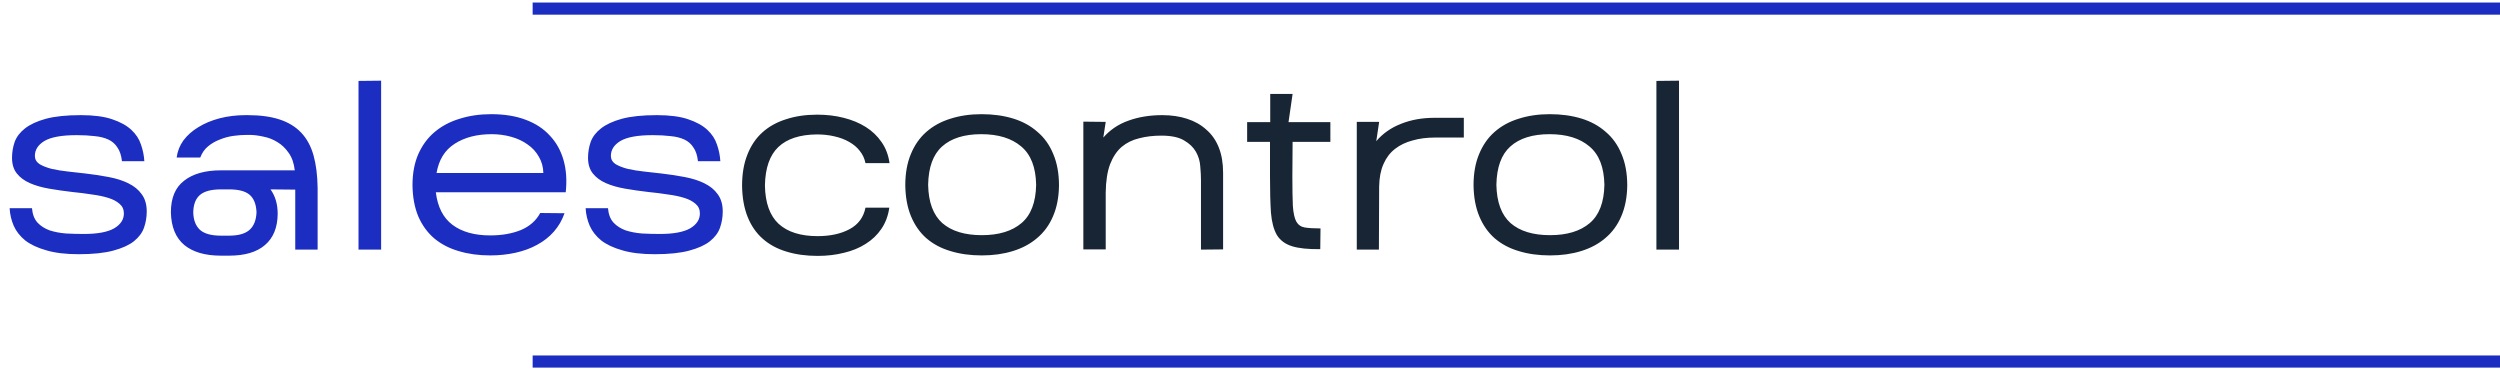
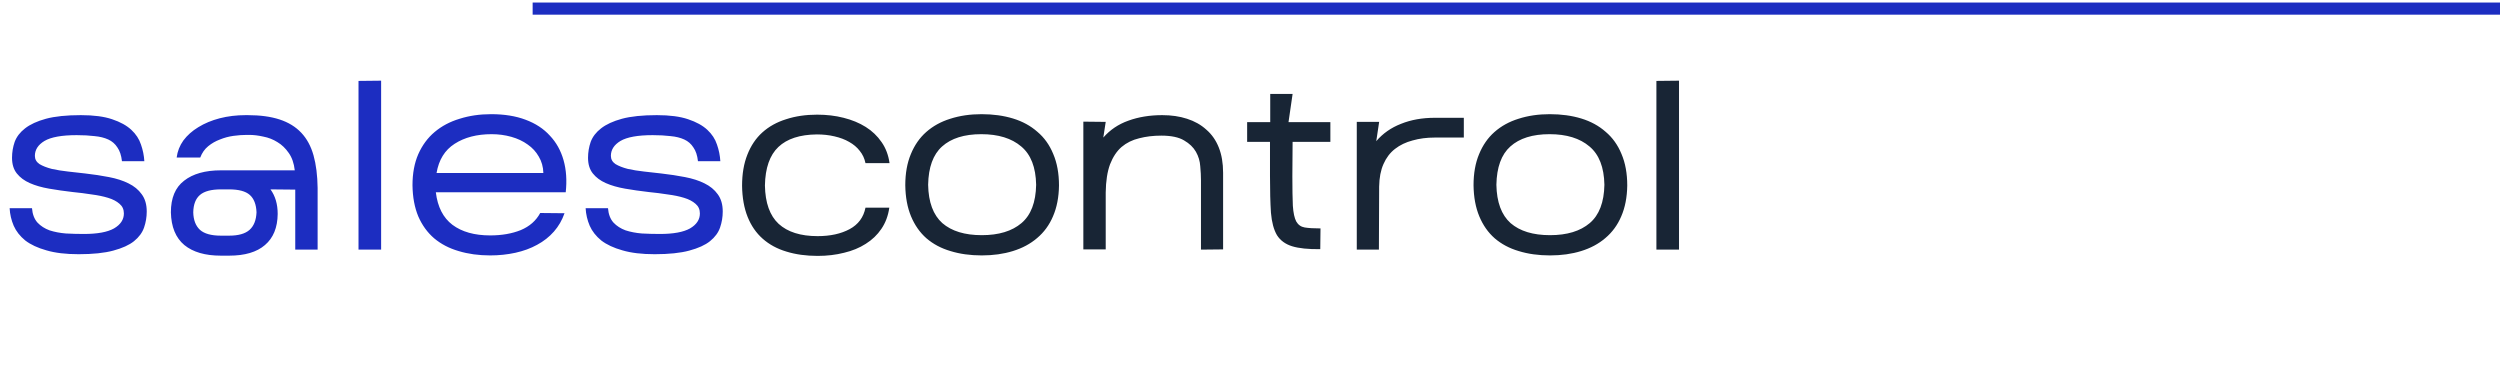
<svg xmlns="http://www.w3.org/2000/svg" width="412" height="61" viewBox="0 0 412 61" fill="none">
  <path d="M24.182 34.863C24.182 35.764 24.037 36.638 23.746 37.485C23.455 38.332 22.9 39.087 22.081 39.749C21.288 40.385 20.152 40.901 18.672 41.298C17.218 41.695 15.315 41.894 12.963 41.894C10.849 41.894 9.078 41.682 7.651 41.258C6.224 40.861 5.061 40.318 4.162 39.63C3.29 38.915 2.656 38.107 2.26 37.207C1.863 36.28 1.639 35.313 1.586 34.307H5.272C5.352 35.313 5.656 36.108 6.184 36.691C6.713 37.247 7.374 37.67 8.166 37.962C8.986 38.227 9.884 38.399 10.862 38.478C11.84 38.531 12.831 38.557 13.835 38.557C16.055 38.557 17.707 38.253 18.791 37.644C19.874 37.008 20.416 36.187 20.416 35.181C20.416 34.519 20.178 33.989 19.702 33.592C19.227 33.169 18.592 32.838 17.799 32.599C17.033 32.361 16.134 32.176 15.104 32.043C14.1 31.884 13.056 31.752 11.972 31.646C10.598 31.487 9.303 31.302 8.087 31.09C6.871 30.878 5.814 30.573 4.916 30.176C4.017 29.779 3.304 29.25 2.775 28.587C2.246 27.925 1.982 27.065 1.982 26.006C1.982 25.105 2.127 24.231 2.418 23.384C2.735 22.537 3.304 21.795 4.123 21.16C4.969 20.498 6.118 19.968 7.572 19.571C9.052 19.174 10.968 18.975 13.32 18.975C15.434 18.975 17.152 19.2 18.473 19.65C19.821 20.1 20.878 20.683 21.645 21.398C22.411 22.113 22.94 22.921 23.231 23.821C23.548 24.721 23.733 25.635 23.786 26.562H20.099C19.993 25.608 19.742 24.854 19.346 24.298C18.976 23.715 18.473 23.278 17.839 22.987C17.205 22.696 16.452 22.51 15.579 22.431C14.707 22.325 13.729 22.272 12.646 22.272C10.188 22.272 8.417 22.59 7.334 23.225C6.277 23.861 5.748 24.682 5.748 25.688C5.748 26.244 5.999 26.694 6.501 27.038C7.03 27.356 7.704 27.621 8.523 27.833C9.342 28.018 10.241 28.164 11.219 28.27C12.197 28.376 13.135 28.482 14.034 28.587C15.434 28.746 16.742 28.945 17.958 29.183C19.2 29.422 20.27 29.766 21.169 30.216C22.094 30.666 22.821 31.262 23.349 32.004C23.904 32.745 24.182 33.698 24.182 34.863ZM45.763 35.261C45.737 37.511 45.036 39.219 43.662 40.385C42.314 41.55 40.345 42.132 37.755 42.132H36.407C33.817 42.132 31.809 41.55 30.382 40.385C28.954 39.193 28.215 37.392 28.162 34.983C28.162 32.626 28.889 30.891 30.342 29.779C31.796 28.64 33.817 28.071 36.407 28.071H48.578C48.446 26.906 48.115 25.953 47.587 25.211C47.058 24.443 46.437 23.848 45.723 23.424C45.01 22.974 44.23 22.669 43.384 22.51C42.565 22.325 41.799 22.232 41.085 22.232H40.689C39.975 22.232 39.235 22.285 38.469 22.391C37.702 22.497 36.962 22.696 36.249 22.987C35.535 23.252 34.888 23.622 34.306 24.099C33.725 24.576 33.289 25.198 32.998 25.966H29.113C29.245 24.933 29.615 23.993 30.223 23.146C30.857 22.298 31.677 21.57 32.681 20.961C33.712 20.326 34.888 19.836 36.209 19.491C37.557 19.147 38.984 18.975 40.49 18.975H40.808C42.869 18.975 44.627 19.213 46.08 19.69C47.534 20.167 48.723 20.895 49.648 21.875C50.573 22.855 51.247 24.099 51.67 25.608C52.093 27.118 52.317 28.905 52.344 30.971V41.139H48.657V31.249L44.574 31.209C45.367 32.295 45.763 33.645 45.763 35.261ZM31.848 34.983C31.875 36.254 32.245 37.22 32.958 37.882C33.672 38.518 34.822 38.836 36.407 38.836H37.755C39.288 38.836 40.411 38.518 41.125 37.882C41.838 37.247 42.222 36.28 42.274 34.983C42.222 33.685 41.852 32.732 41.164 32.123C40.477 31.514 39.341 31.209 37.755 31.209H36.407C34.822 31.209 33.672 31.514 32.958 32.123C32.245 32.732 31.875 33.685 31.848 34.983ZM62.809 13.295V41.139H59.083V13.335L62.809 13.295ZM93.033 35.141C92.637 36.28 92.056 37.286 91.289 38.16C90.523 39.034 89.598 39.762 88.514 40.345C87.457 40.928 86.268 41.364 84.946 41.656C83.625 41.947 82.237 42.093 80.784 42.093C78.881 42.093 77.15 41.854 75.591 41.378C74.031 40.928 72.684 40.226 71.547 39.272C70.437 38.319 69.565 37.114 68.931 35.658C68.323 34.201 68.006 32.493 67.979 30.534C67.979 28.574 68.296 26.866 68.931 25.41C69.591 23.927 70.49 22.709 71.626 21.756C72.789 20.776 74.163 20.047 75.749 19.571C77.335 19.068 79.066 18.816 80.942 18.816C83.11 18.816 84.999 19.121 86.611 19.73C88.25 20.339 89.585 21.213 90.615 22.351C91.672 23.463 92.426 24.814 92.875 26.403C93.324 27.992 93.443 29.753 93.232 31.686H71.825C72.115 34.096 73.027 35.883 74.56 37.048C76.119 38.213 78.194 38.796 80.784 38.796C82.687 38.796 84.365 38.505 85.819 37.922C87.272 37.313 88.342 36.373 89.029 35.102L93.033 35.141ZM81.022 22.113C78.59 22.113 76.555 22.642 74.917 23.702C73.305 24.735 72.314 26.337 71.944 28.508H89.545C89.519 27.502 89.267 26.601 88.792 25.807C88.342 25.013 87.735 24.351 86.968 23.821C86.202 23.265 85.303 22.841 84.272 22.55C83.242 22.259 82.158 22.113 81.022 22.113ZM119.107 34.863C119.107 35.764 118.962 36.638 118.671 37.485C118.381 38.332 117.826 39.087 117.006 39.749C116.214 40.385 115.077 40.901 113.597 41.298C112.144 41.695 110.241 41.894 107.889 41.894C105.774 41.894 104.004 41.682 102.577 41.258C101.149 40.861 99.986 40.318 99.088 39.63C98.216 38.915 97.582 38.107 97.185 37.207C96.789 36.28 96.564 35.313 96.511 34.307H100.198C100.277 35.313 100.581 36.108 101.11 36.691C101.638 37.247 102.299 37.67 103.092 37.962C103.911 38.227 104.81 38.399 105.788 38.478C106.765 38.531 107.756 38.557 108.761 38.557C110.981 38.557 112.632 38.253 113.716 37.644C114.8 37.008 115.341 36.187 115.341 35.181C115.341 34.519 115.104 33.989 114.628 33.592C114.152 33.169 113.518 32.838 112.725 32.599C111.959 32.361 111.06 32.176 110.029 32.043C109.025 31.884 107.981 31.752 106.898 31.646C105.523 31.487 104.228 31.302 103.013 31.09C101.797 30.878 100.74 30.573 99.841 30.176C98.943 29.779 98.229 29.25 97.701 28.587C97.172 27.925 96.908 27.065 96.908 26.006C96.908 25.105 97.053 24.231 97.344 23.384C97.661 22.537 98.229 21.795 99.048 21.16C99.894 20.498 101.044 19.968 102.497 19.571C103.977 19.174 105.893 18.975 108.245 18.975C110.36 18.975 112.077 19.2 113.399 19.65C114.747 20.1 115.804 20.683 116.57 21.398C117.337 22.113 117.865 22.921 118.156 23.821C118.473 24.721 118.658 25.635 118.711 26.562H115.024C114.919 25.608 114.668 24.854 114.271 24.298C113.901 23.715 113.399 23.278 112.765 22.987C112.13 22.696 111.377 22.51 110.505 22.431C109.633 22.325 108.655 22.272 107.571 22.272C105.114 22.272 103.343 22.59 102.259 23.225C101.202 23.861 100.674 24.682 100.674 25.688C100.674 26.244 100.925 26.694 101.427 27.038C101.955 27.356 102.629 27.621 103.449 27.833C104.268 28.018 105.166 28.164 106.144 28.27C107.122 28.376 108.06 28.482 108.959 28.587C110.36 28.746 111.668 28.945 112.884 29.183C114.126 29.422 115.196 29.766 116.095 30.216C117.02 30.666 117.746 31.262 118.275 32.004C118.83 32.745 119.107 33.698 119.107 34.863Z" fill="#1C2DC1" />
  <path d="M146.556 34.228C146.371 35.552 145.934 36.717 145.248 37.723C144.587 38.703 143.727 39.524 142.671 40.186C141.64 40.848 140.451 41.338 139.103 41.656C137.755 42 136.301 42.172 134.742 42.172C132.839 42.172 131.122 41.934 129.589 41.457C128.082 41.007 126.787 40.305 125.704 39.352C124.62 38.399 123.788 37.194 123.206 35.737C122.625 34.281 122.321 32.573 122.294 30.613C122.294 28.654 122.585 26.946 123.167 25.489C123.748 24.006 124.567 22.788 125.624 21.835C126.708 20.855 128.016 20.127 129.549 19.65C131.082 19.147 132.787 18.896 134.663 18.896C136.222 18.896 137.676 19.068 139.024 19.412C140.398 19.756 141.613 20.259 142.671 20.921C143.727 21.583 144.599 22.418 145.287 23.424C145.974 24.404 146.41 25.555 146.596 26.88H142.631C142.473 26.112 142.156 25.436 141.68 24.854C141.23 24.271 140.649 23.781 139.935 23.384C139.248 22.987 138.442 22.682 137.517 22.471C136.619 22.259 135.654 22.153 134.623 22.153C131.822 22.179 129.708 22.868 128.28 24.218C126.853 25.569 126.113 27.687 126.06 30.573C126.113 33.433 126.866 35.539 128.32 36.889C129.8 38.24 131.941 38.915 134.742 38.915C136.83 38.915 138.588 38.531 140.015 37.763C141.442 36.995 142.314 35.817 142.631 34.228H146.556ZM174.522 30.573C174.496 32.507 174.166 34.201 173.531 35.658C172.924 37.088 172.052 38.279 170.915 39.233C169.805 40.186 168.47 40.901 166.911 41.378C165.378 41.854 163.673 42.093 161.797 42.093C159.894 42.093 158.177 41.854 156.644 41.378C155.11 40.928 153.789 40.226 152.679 39.272C151.596 38.319 150.75 37.114 150.142 35.658C149.535 34.201 149.218 32.493 149.191 30.534C149.191 28.574 149.495 26.866 150.103 25.41C150.71 23.927 151.557 22.709 152.64 21.756C153.75 20.776 155.071 20.047 156.604 19.571C158.163 19.068 159.882 18.816 161.758 18.816C163.66 18.816 165.392 19.055 166.951 19.531C168.51 20.008 169.845 20.736 170.955 21.716C172.092 22.669 172.964 23.887 173.571 25.37C174.205 26.853 174.522 28.587 174.522 30.573ZM152.957 30.454C153.009 33.314 153.789 35.419 155.296 36.77C156.829 38.094 158.995 38.756 161.797 38.756C164.599 38.756 166.779 38.094 168.338 36.77C169.897 35.446 170.704 33.341 170.756 30.454C170.704 27.568 169.884 25.463 168.299 24.139C166.713 22.788 164.52 22.113 161.718 22.113C158.916 22.113 156.763 22.788 155.256 24.139C153.777 25.463 153.009 27.568 152.957 30.454ZM201.567 41.1L197.92 41.139V29.7C197.92 29.011 197.88 28.243 197.801 27.396C197.747 26.549 197.509 25.754 197.088 25.013C196.664 24.271 196.017 23.649 195.145 23.146C194.273 22.616 193.017 22.351 191.379 22.351C190.057 22.351 188.842 22.497 187.732 22.788C186.622 23.053 185.656 23.53 184.838 24.218C184.045 24.907 183.411 25.86 182.935 27.078C182.485 28.296 182.247 29.845 182.222 31.725V41.1H178.535V20.047L182.222 20.087L181.825 22.669C182.935 21.398 184.309 20.471 185.948 19.889C187.613 19.28 189.476 18.975 191.538 18.975C193.044 18.975 194.405 19.174 195.621 19.571C196.862 19.968 197.92 20.564 198.792 21.358C199.69 22.126 200.378 23.106 200.854 24.298C201.329 25.489 201.567 26.88 201.567 28.468V41.1ZM217.58 41.06C215.598 41.086 214.052 40.928 212.942 40.583C211.832 40.239 210.999 39.63 210.444 38.756C209.916 37.856 209.585 36.624 209.453 35.062C209.347 33.473 209.295 31.461 209.295 29.024V23.384H205.529V20.127H209.334V15.48H213.021L212.347 20.127H219.245V23.384H213.021L212.981 29.024C212.981 31.116 213.008 32.745 213.061 33.91C213.14 35.075 213.325 35.936 213.616 36.492C213.933 37.048 214.396 37.379 215.003 37.485C215.637 37.591 216.51 37.644 217.62 37.644L217.58 41.06ZM236.441 22.669C235.119 22.669 233.904 22.828 232.794 23.146C231.684 23.437 230.719 23.9 229.9 24.536C229.081 25.172 228.446 26.006 227.997 27.038C227.547 28.045 227.309 29.276 227.284 30.732L227.244 41.139H223.597V20.087H227.284L226.808 23.265C227.891 21.994 229.252 21.041 230.891 20.405C232.529 19.743 234.38 19.412 236.441 19.412H241.238V22.669H236.441ZM268.171 30.573C268.144 32.507 267.814 34.201 267.18 35.658C266.571 37.088 265.699 38.279 264.564 39.233C263.454 40.186 262.118 40.901 260.56 41.378C259.026 41.854 257.322 42.093 255.446 42.093C253.543 42.093 251.824 41.854 250.292 41.378C248.759 40.928 247.438 40.226 246.328 39.272C245.243 38.319 244.398 37.114 243.791 35.658C243.182 34.201 242.865 32.493 242.839 30.534C242.839 28.574 243.142 26.866 243.751 25.41C244.359 23.927 245.204 22.709 246.288 21.756C247.398 20.776 248.719 20.047 250.253 19.571C251.811 19.068 253.529 18.816 255.406 18.816C257.309 18.816 259.039 19.055 260.599 19.531C262.158 20.008 263.493 20.736 264.603 21.716C265.739 22.669 266.611 23.887 267.22 25.37C267.854 26.853 268.171 28.587 268.171 30.573ZM246.605 30.454C246.658 33.314 247.438 35.419 248.944 36.77C250.476 38.094 252.644 38.756 255.446 38.756C258.246 38.756 260.427 38.094 261.987 36.77C263.546 35.446 264.351 33.341 264.405 30.454C264.351 27.568 263.533 25.463 261.947 24.139C260.361 22.788 258.167 22.113 255.366 22.113C252.565 22.113 250.411 22.788 248.905 24.139C247.424 25.463 246.658 27.568 246.605 30.454ZM276.701 13.295V41.139H272.975V13.335L276.701 13.295Z" fill="#182535" />
  <path d="M87.78 1.418H412" stroke="#1C2DC1" stroke-width="2" />
-   <path d="M87.78 59.581H412" stroke="#1C2DC1" stroke-width="2" />
</svg>